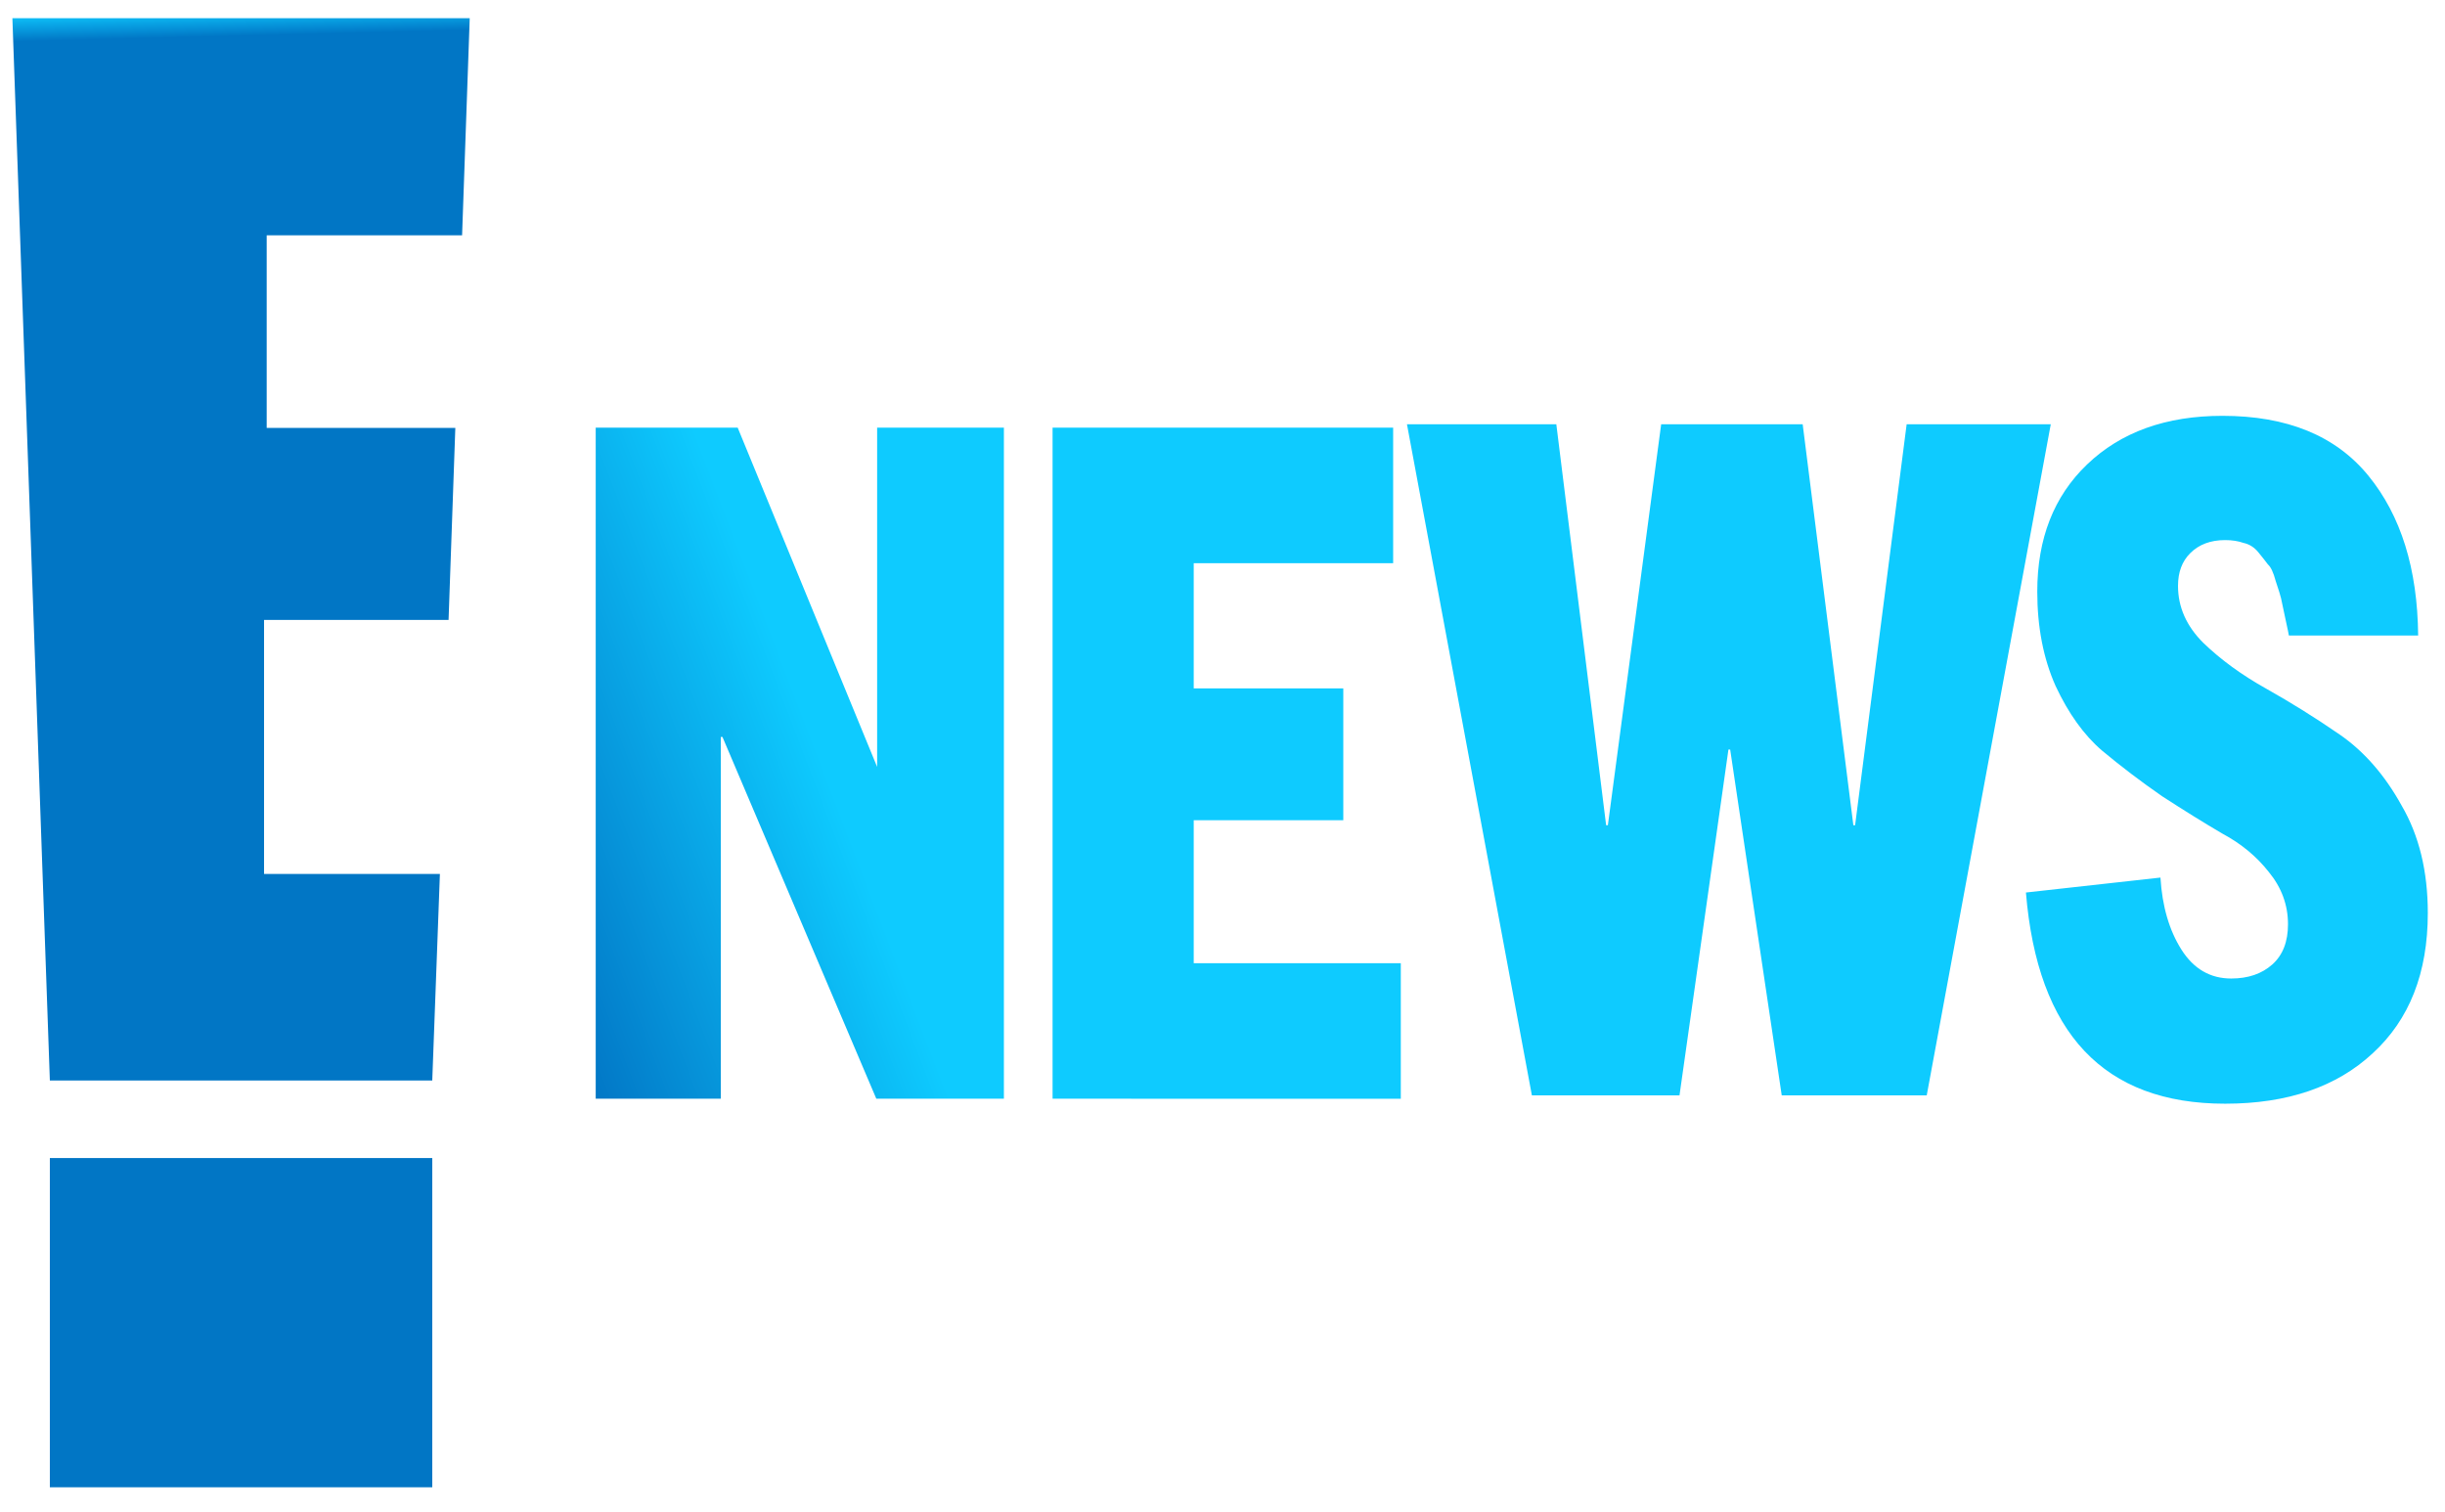
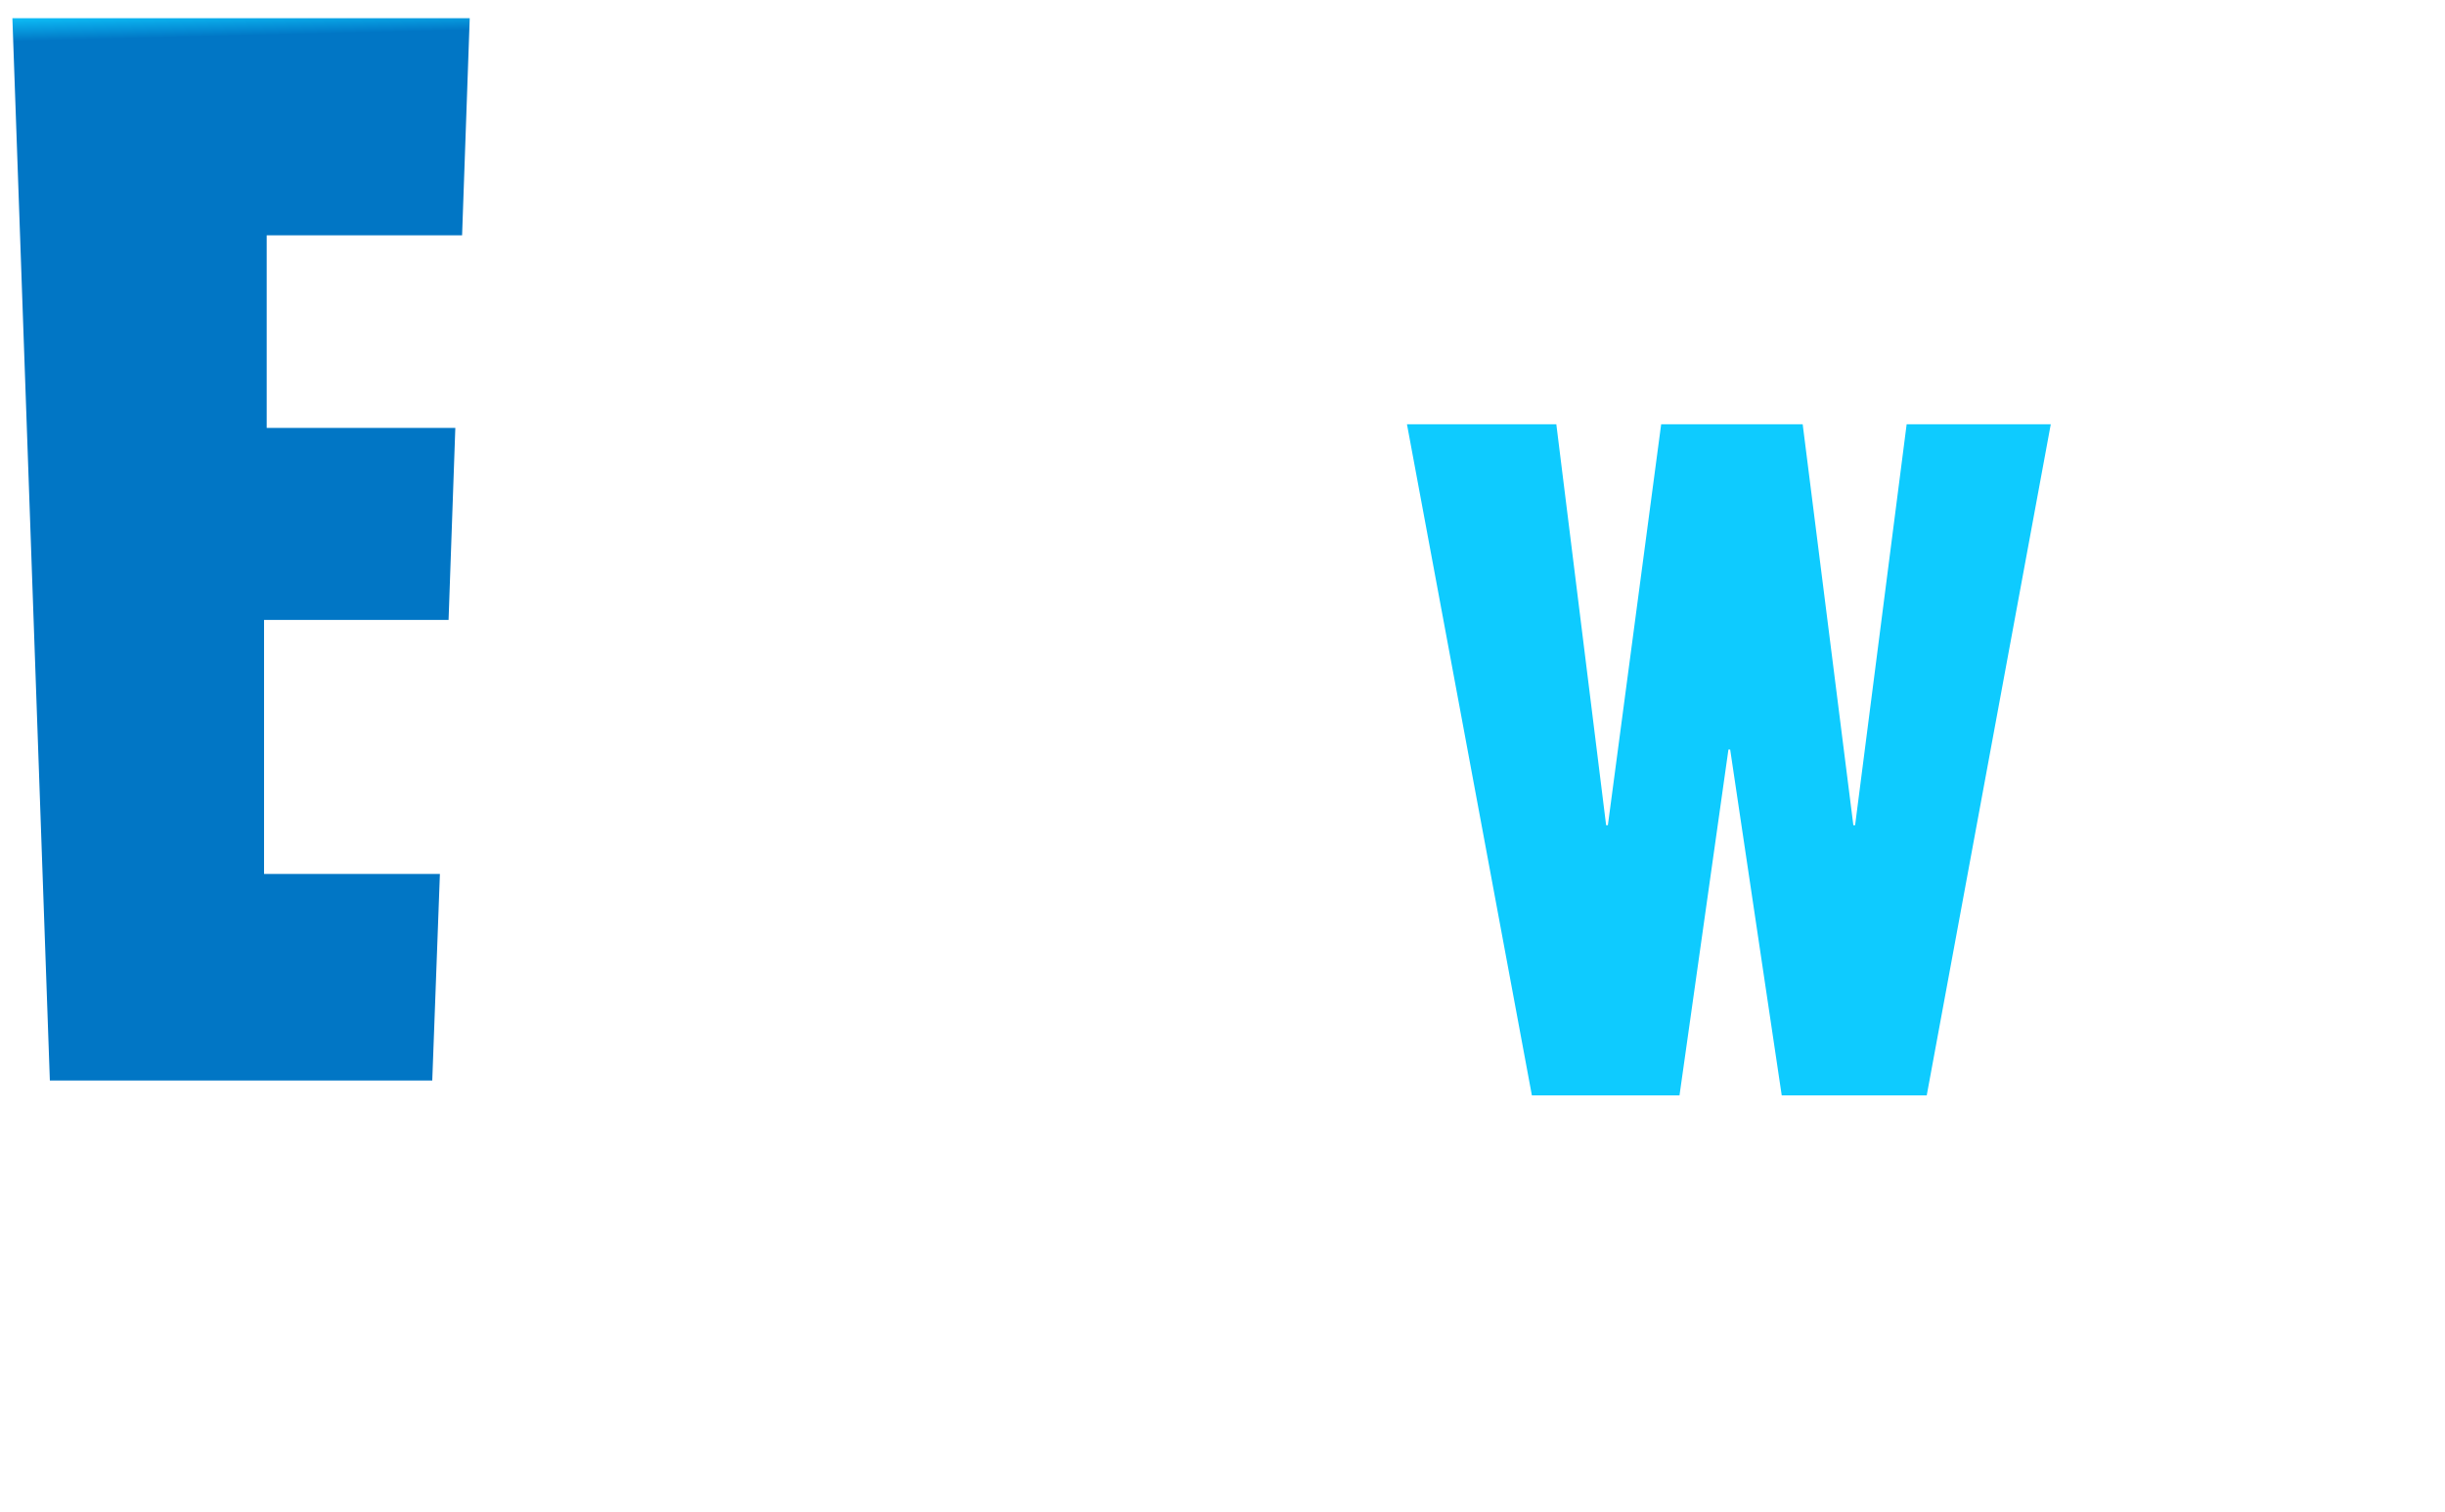
<svg xmlns="http://www.w3.org/2000/svg" xmlns:ns1="http://sodipodi.sourceforge.net/DTD/sodipodi-0.dtd" xmlns:ns2="http://www.inkscape.org/namespaces/inkscape" version="1.1" id="svg14" ns1:docname="Tooncast_logo.svg" x="0px" y="0px" viewBox="0 0 800 494.8" style="enable-background:new 0 0 800 494.8;" xml:space="preserve">
  <style type="text/css">
	.st0{fill:url(#rect847_00000010286831458868950480000011494709500851876224_);}
	.st1{fill:url(#polygon849_00000047056398792951014510000014139132476796963246_);}
	.st2{fill:url(#path911_00000163035750287653045910000001528892312730436494_);}
	.st3{fill:url(#path913_00000168823265399698452580000003040905138305756311_);}
	.st4{fill:url(#path916_00000096029159553239018620000011948165290882982275_);}
	.st5{fill:url(#path918_00000106859834747454749590000018074418087176471200_);}
</style>
  <ns1:namedview bordercolor="#666666" borderopacity="1.0" id="base" ns2:current-layer="layer1" ns2:cx="139.23909" ns2:cy="8.8548024" ns2:document-rotation="0" ns2:document-units="px" ns2:pageopacity="0.0" ns2:pageshadow="2" ns2:showpageshadow="false" ns2:window-height="745" ns2:window-maximized="1" ns2:window-width="1366" ns2:window-x="-8" ns2:window-y="-8" ns2:zoom="2.8" pagecolor="#ffffff" showgrid="false" units="px">
	</ns1:namedview>
  <g id="layer1" ns2:groupmode="layer" ns2:label="Capa 1">
    <g id="layer1-5" transform="matrix(0.168,0,0,0.168,-12.951,-15.179)">
      <g id="g851" transform="matrix(0.095,0,0,0.095,77.447,90.49)">
        <linearGradient id="rect847_00000111187765160543967240000009716915048386476702_" gradientUnits="userSpaceOnUse" x1="-244537.109" y1="193706.703" x2="-244333.906" y2="185737.906" gradientTransform="matrix(6.067315e-02 0 0 -6.053584e-02 19090.486 11995.008)">
          <stop offset="0" style="stop-color:#0DBDF6" />
          <stop offset="1" style="stop-color:#0176C5" />
        </linearGradient>
-         <rect id="rect847" x="1018.3" y="23739.6" style="fill:url(#rect847_00000111187765160543967240000009716915048386476702_);" width="7839.8" height="6749.5" />
        <linearGradient id="polygon849_00000073711866410379935590000011154241046507868084_" gradientUnits="userSpaceOnUse" x1="-233304.578" y1="193993.781" x2="-233101.375" y2="186024.984" gradientTransform="matrix(6.067315e-02 0 0 -6.053584e-02 19090.486 11995.008)">
          <stop offset="0" style="stop-color:#0DBDF6" />
          <stop offset="1" style="stop-color:#0176C5" />
        </linearGradient>
        <polygon id="polygon849" style="fill:url(#polygon849_00000073711866410379935590000011154241046507868084_);" points="     5463.8,4822.4 9469.5,4822.4 9626.1,370.9 250.3,370.9 1018.3,22149.4 8858.1,22149.4 9014.7,17914.8 5409.6,17914.8      5409.6,12707.3 9192.4,12707.3 9330.9,8770.9 5463.8,8770.9    " />
      </g>
      <g id="g929">
        <linearGradient id="path911_00000135668469738712153540000000850020894620864932_" gradientUnits="userSpaceOnUse" x1="987.5" y1="404.987" x2="1935.511" y2="767.056" gradientTransform="matrix(0.636 0 0 -0.636 441.792 2050.018)">
          <stop offset="0" style="stop-color:#0277C6" />
          <stop offset="1" style="stop-color:#0ECBFF" />
        </linearGradient>
-         <path id="path911" style="fill:url(#path911_00000135668469738712153540000000850020894620864932_);" d="M1237.3,2230.2v-1307     h276.5l271.6,660.8V923.2h246.9v1307h-248.5l-299.6-704.5h-3.3v704.5H1237.3z" />
        <linearGradient id="path913_00000009588789931082398820000009251741232832141960_" gradientUnits="userSpaceOnUse" x1="1153.859" y1="-30.594" x2="2101.87" y2="331.475" gradientTransform="matrix(0.636 0 0 -0.636 441.792 2050.018)">
          <stop offset="0" style="stop-color:#0277C6" />
          <stop offset="1" style="stop-color:#0ECBFF" />
        </linearGradient>
-         <path id="path913" style="fill:url(#path913_00000009588789931082398820000009251741232832141960_);" d="M2127.1,2230.2v-1307     h663.3v264H2402v243.9h291.3v256.7H2402v278.5h403.3v264L2127.1,2230.2z" />
        <linearGradient id="path916_00000030452012593502835470000011768630991088227257_" gradientUnits="userSpaceOnUse" x1="1321.957" y1="-470.727" x2="2269.968" y2="-108.659" gradientTransform="matrix(0.636 0 0 -0.636 441.792 2050.018)">
          <stop offset="0" style="stop-color:#0277C6" />
          <stop offset="1" style="stop-color:#0ECBFF" />
        </linearGradient>
        <path id="path916" style="fill:url(#path916_00000030452012593502835470000011768630991088227257_);" d="M2817.3,916.6h290.9     l97,781h3.4l103.8-781h275.6l98.7,781h3.4l100.4-781h280.7l-241.6,1307.1h-282.4l-100.4-673.5h-3.4l-95.3,673.5h-287.5     L2817.3,916.6z" />
        <linearGradient id="path918_00000050655831605861713110000013154209781423954328_" gradientUnits="userSpaceOnUse" x1="1540.243" y1="-1042.27" x2="2488.254" y2="-680.202" gradientTransform="matrix(0.636 0 0 -0.636 441.792 2050.018)">
          <stop offset="0" style="stop-color:#0277C6" />
          <stop offset="1" style="stop-color:#0ECBFF" />
        </linearGradient>
-         <path id="path918" style="fill:url(#path918_00000050655831605861713110000013154209781423954328_);" d="M4022.8,1828.6l262-29.1     c3.4,55.8,17,102.5,40.8,140.2c23.8,37.6,56.1,56.4,97,56.4c32.9,0,59.5-9.1,80-27.3c20.4-18.2,30.6-44.3,30.6-78.3     c0-37.6-12.5-71.6-37.4-101.9c-23.8-30.3-53.9-55.2-90.2-74.6c-35.2-20.6-74.3-44.9-117.4-72.8c-42-29.1-81.1-58.9-117.4-89.2     c-35.2-30.3-65.2-72.2-90.2-125.6c-23.8-53.4-35.7-114.7-35.7-183.9c0-103.2,32.3-185.7,97-247.6     c65.8-63.1,153.7-94.7,263.7-94.7c125.9,0,220.6,38.8,284.1,116.5c63.5,77.7,95.8,181.4,97,311.3h-251.8c0-1.2-2.3-12.1-6.8-32.8     c-4.5-21.8-7.4-35.2-8.5-40c-1.1-4.9-4.5-15.8-10.2-32.8c-4.5-17-9.6-27.9-15.3-32.8c-4.5-6.1-10.8-14-18.7-23.7     c-7.9-9.7-17.6-15.8-28.9-18.2c-10.2-3.6-22.1-5.5-35.7-5.5c-28.4,0-51,8.5-68,25.5c-15.9,15.8-23.8,37-23.8,63.7     c0,41.3,16.4,78.3,49.3,111c34,32.8,74.8,62.5,122.5,89.2c47.6,26.7,95.3,56.4,142.9,89.2c47.6,32.8,87.9,78.9,120.8,138.4     c34,58.3,51,128,51,209.3c0,116.5-35.7,207.5-107.2,273.1c-70.3,65.5-166.1,98.3-287.5,98.3     C4174.7,2240,4045.4,2102.9,4022.8,1828.6z" />
      </g>
    </g>
  </g>
</svg>